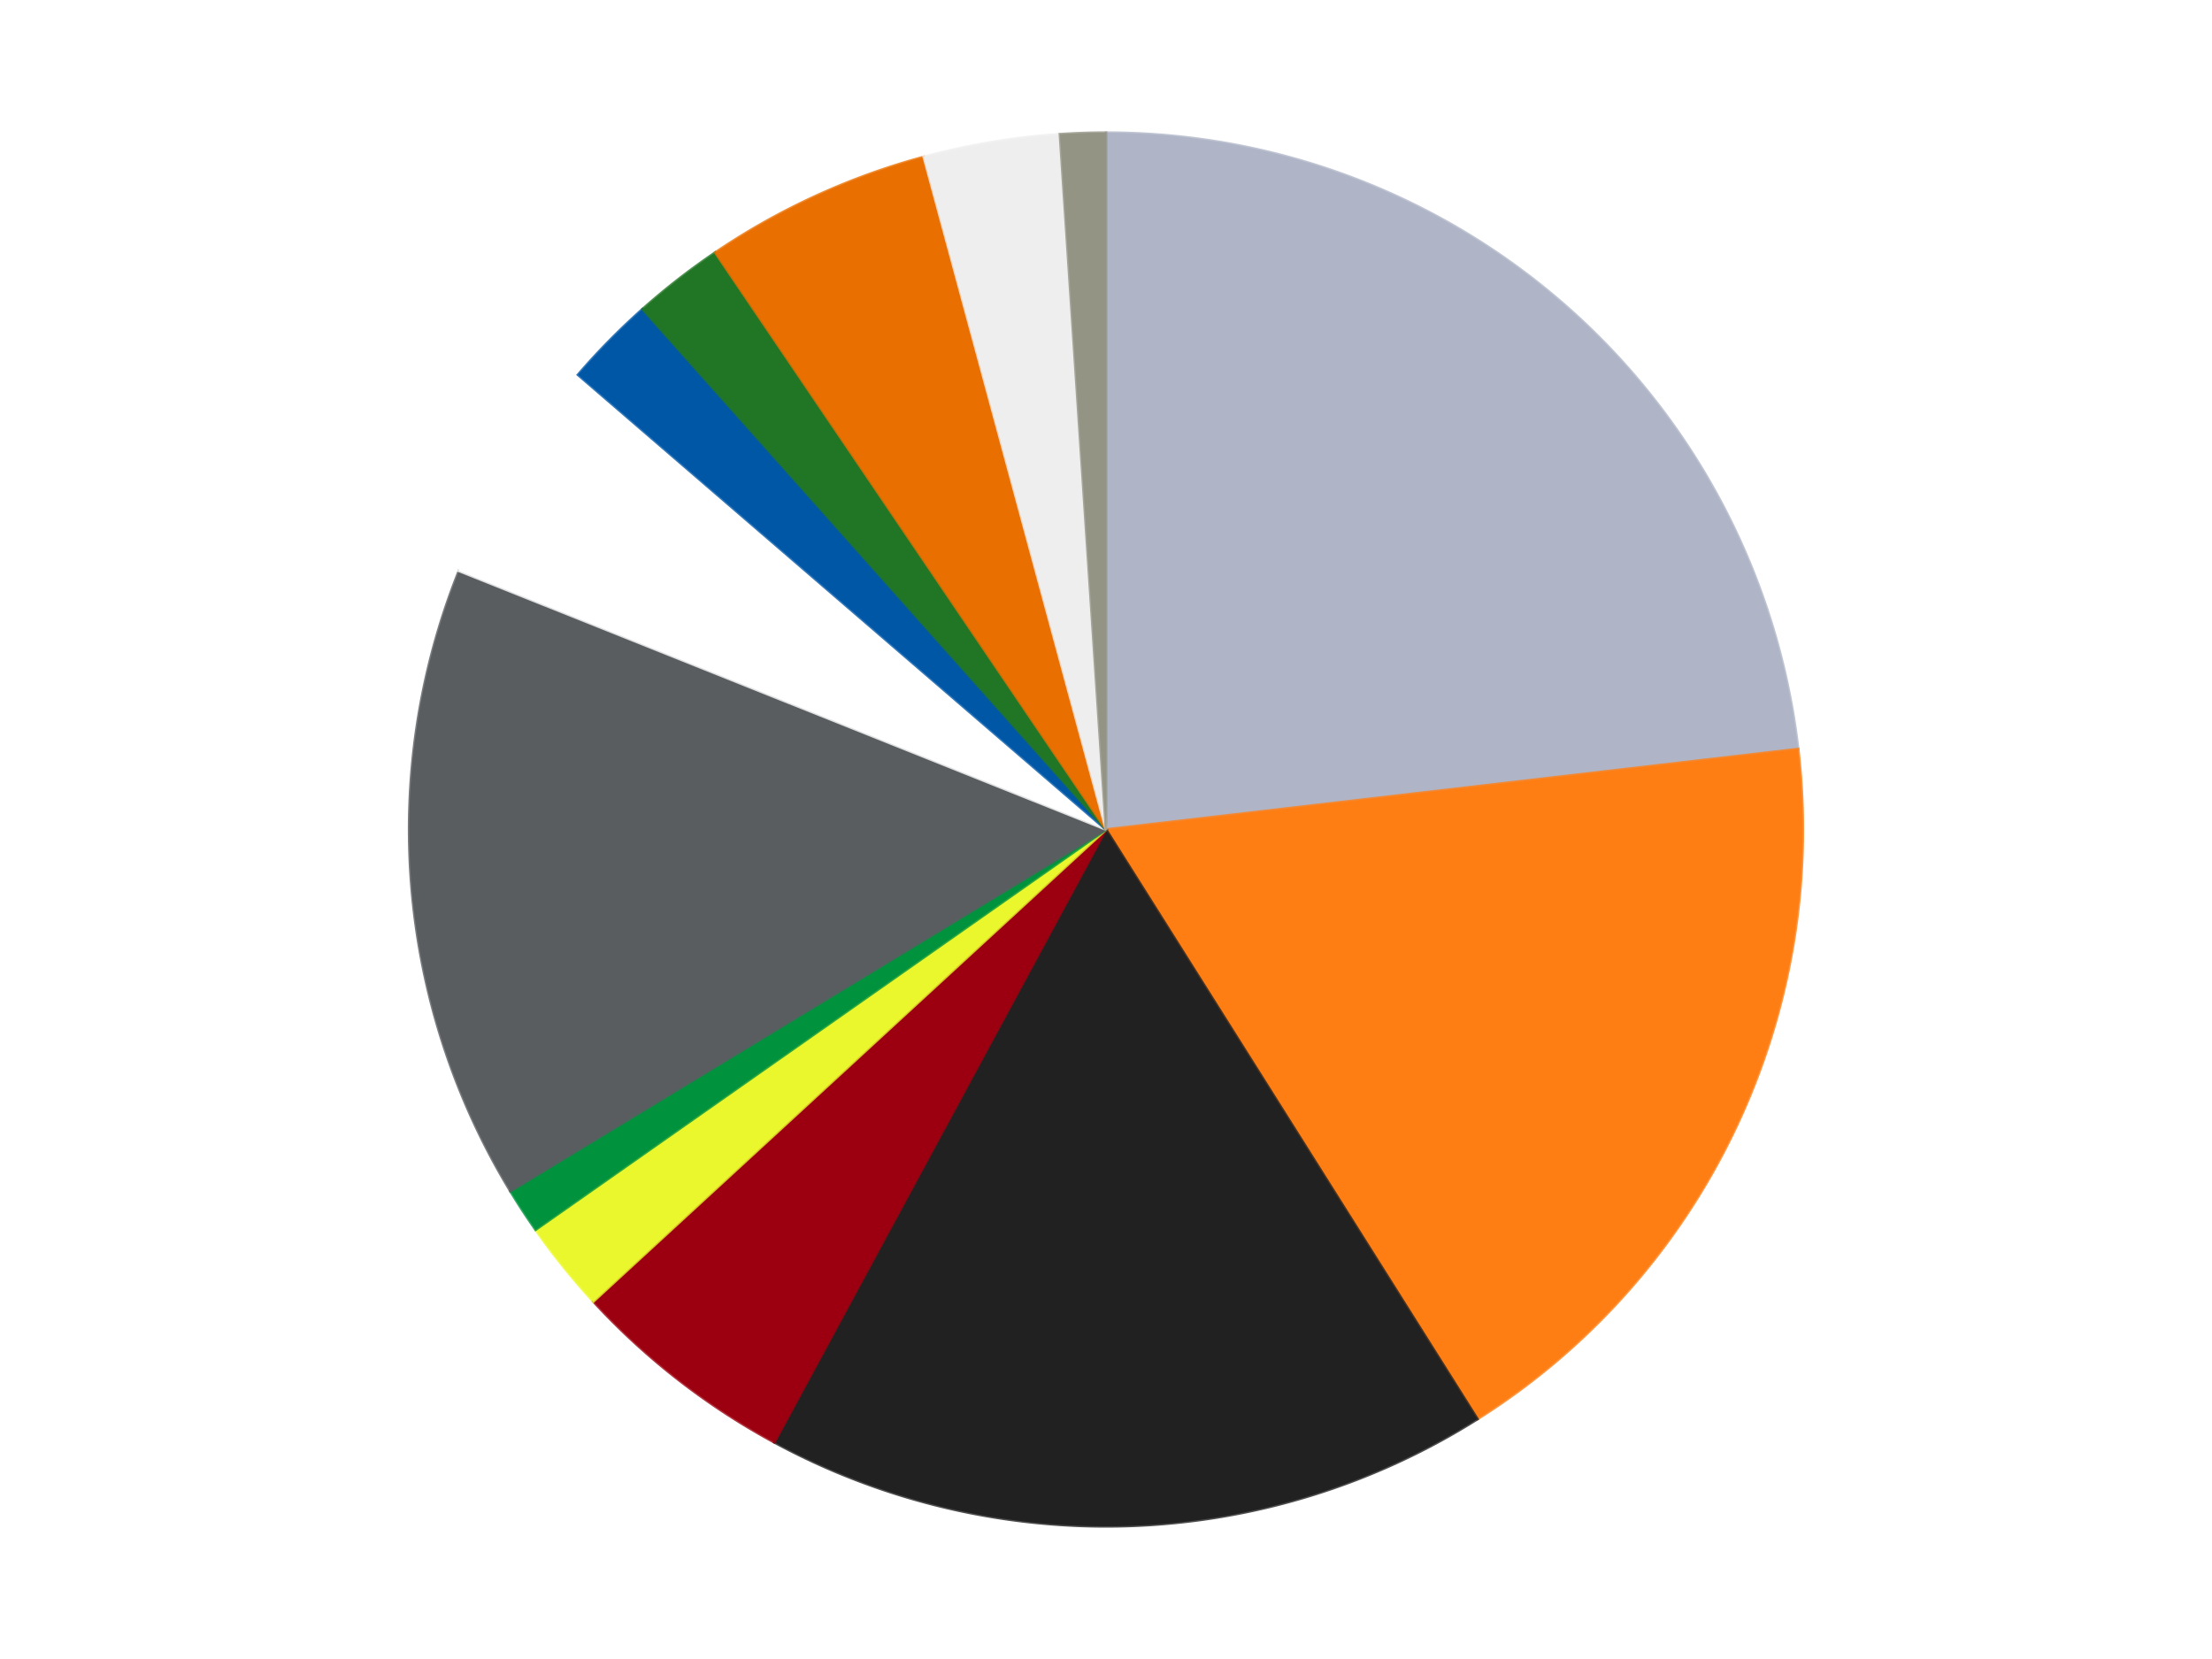
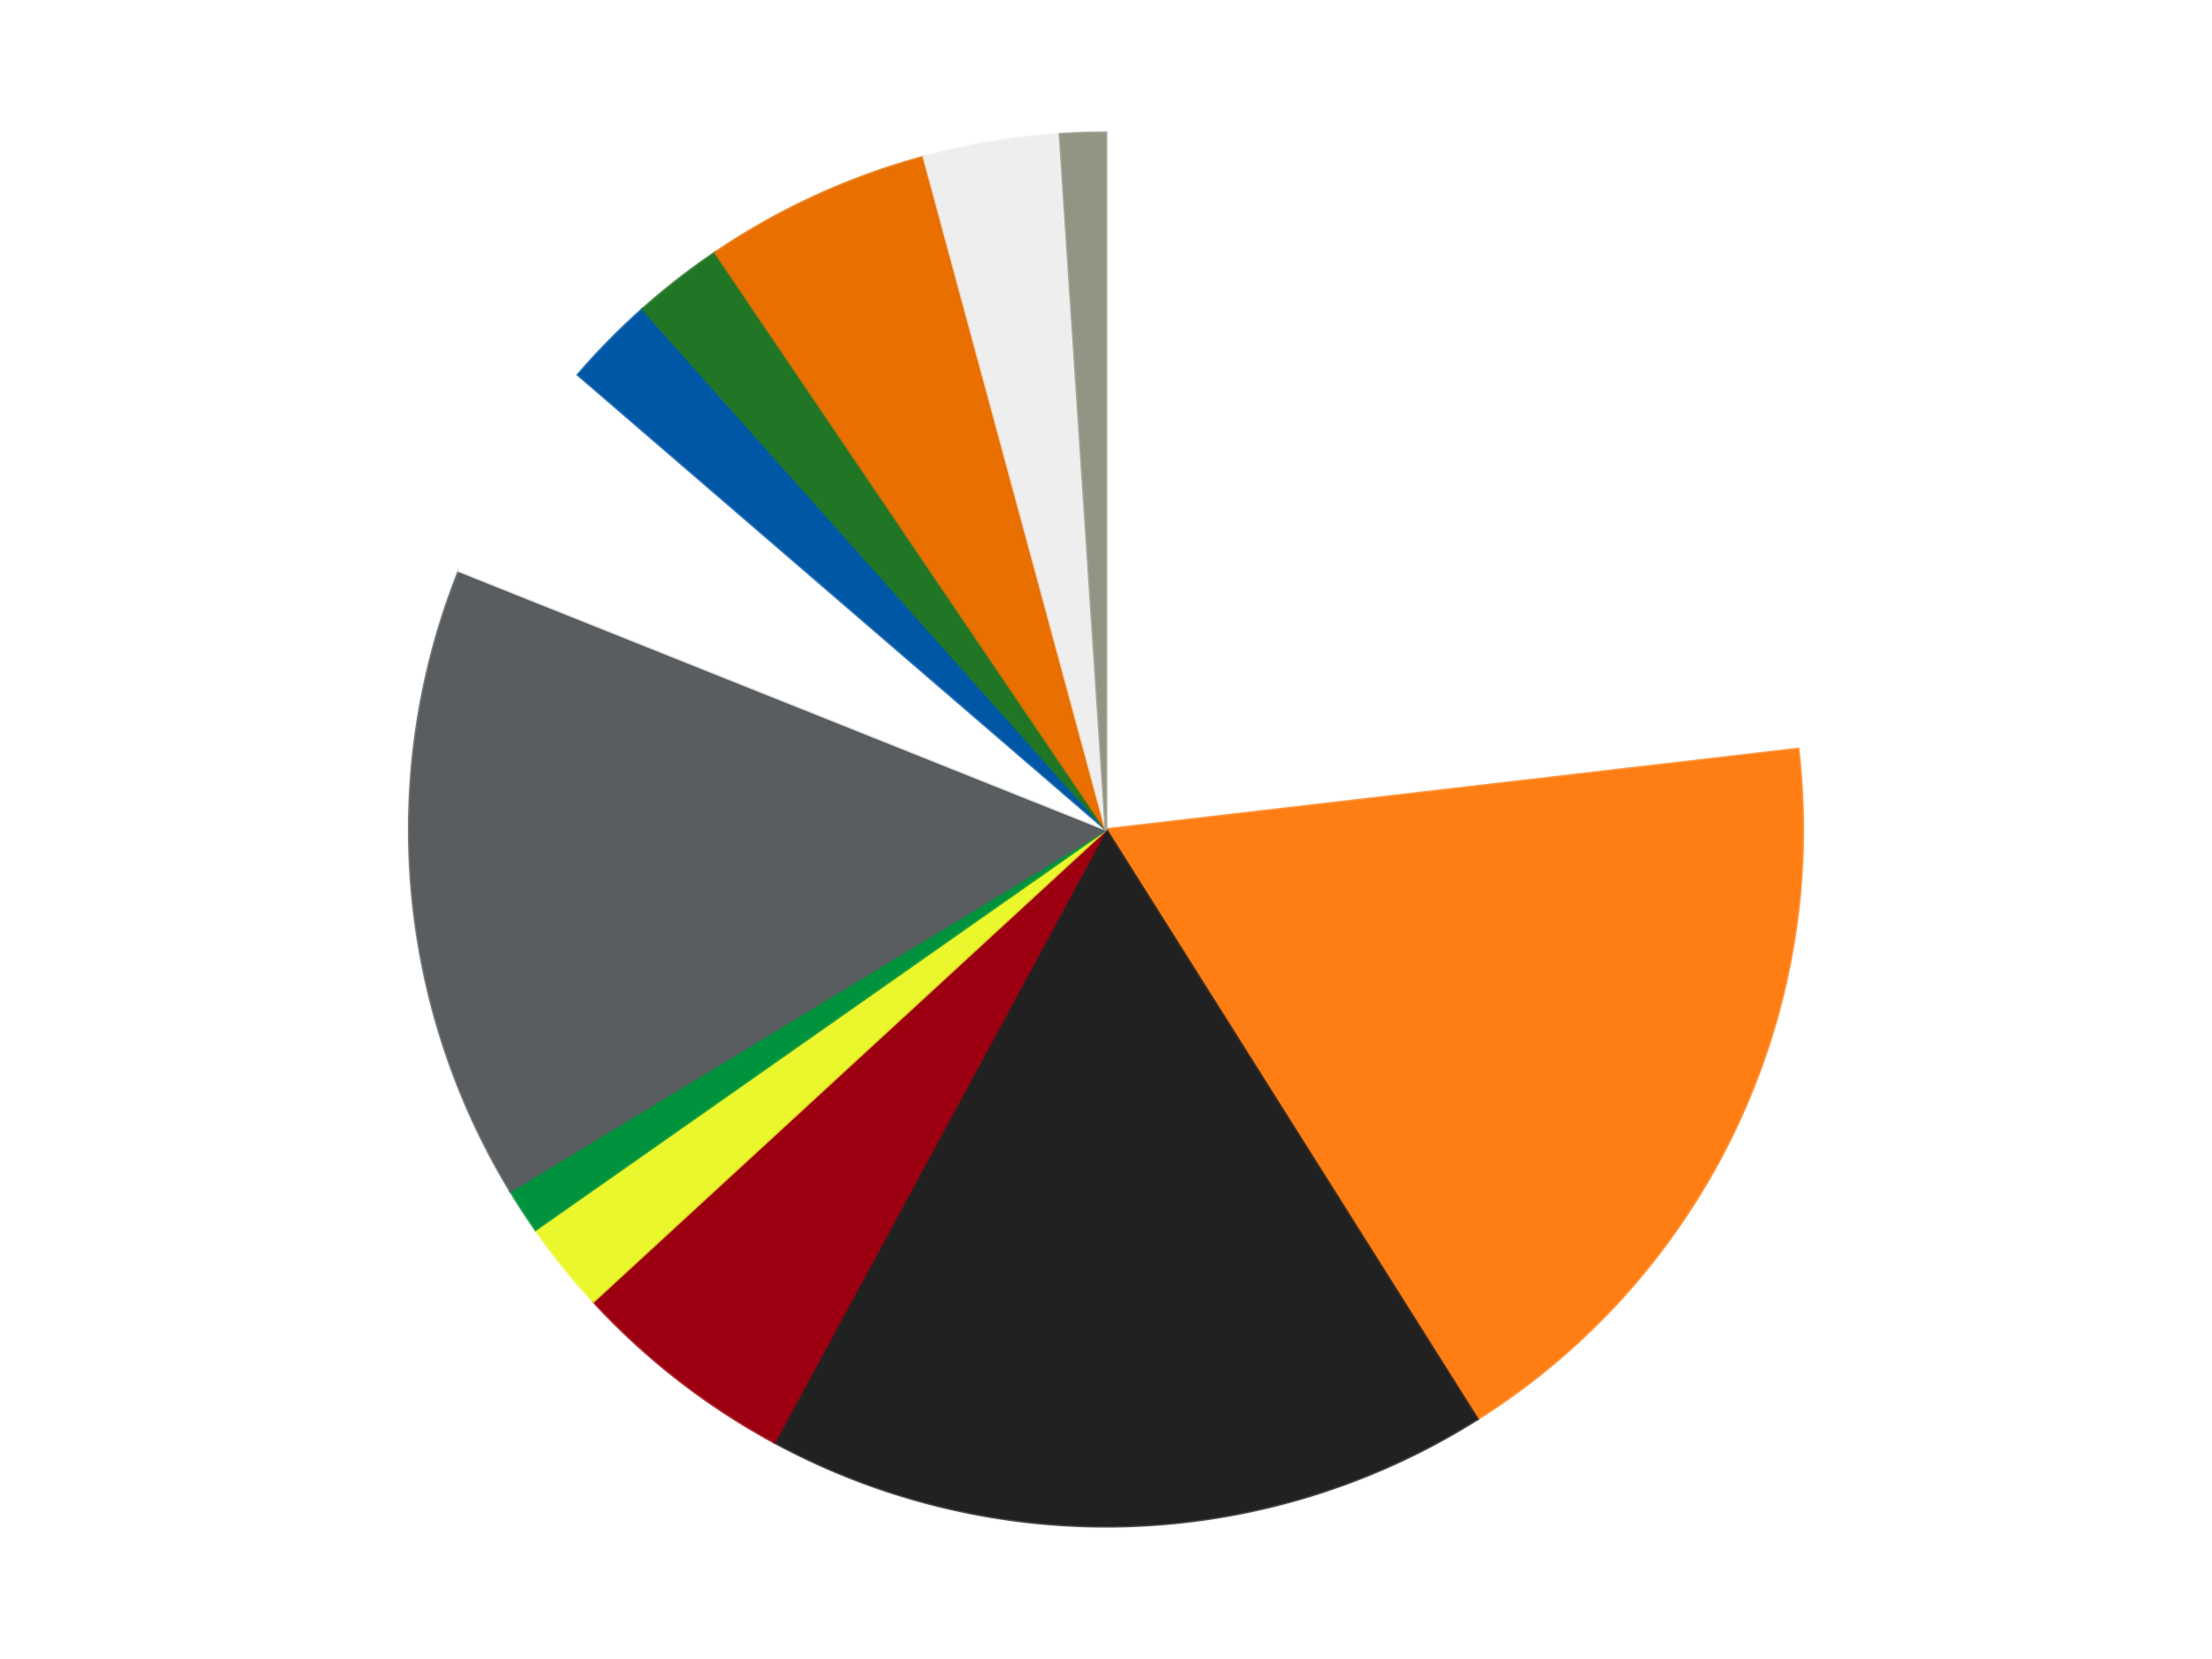
<svg xmlns="http://www.w3.org/2000/svg" xmlns:xlink="http://www.w3.org/1999/xlink" id="chart-aa9900c8-14cf-4e80-a194-70bb9f05d546" class="pygal-chart" viewBox="0 0 800 600">
  <defs>
    <style type="text/css">#chart-aa9900c8-14cf-4e80-a194-70bb9f05d546{-webkit-user-select:none;-webkit-font-smoothing:antialiased;font-family:Consolas,"Liberation Mono",Menlo,Courier,monospace}#chart-aa9900c8-14cf-4e80-a194-70bb9f05d546 .title{font-family:Consolas,"Liberation Mono",Menlo,Courier,monospace;font-size:16px}#chart-aa9900c8-14cf-4e80-a194-70bb9f05d546 .legends .legend text{font-family:Consolas,"Liberation Mono",Menlo,Courier,monospace;font-size:14px}#chart-aa9900c8-14cf-4e80-a194-70bb9f05d546 .axis text{font-family:Consolas,"Liberation Mono",Menlo,Courier,monospace;font-size:10px}#chart-aa9900c8-14cf-4e80-a194-70bb9f05d546 .axis text.major{font-family:Consolas,"Liberation Mono",Menlo,Courier,monospace;font-size:10px}#chart-aa9900c8-14cf-4e80-a194-70bb9f05d546 .text-overlay text.value{font-family:Consolas,"Liberation Mono",Menlo,Courier,monospace;font-size:16px}#chart-aa9900c8-14cf-4e80-a194-70bb9f05d546 .text-overlay text.label{font-family:Consolas,"Liberation Mono",Menlo,Courier,monospace;font-size:10px}#chart-aa9900c8-14cf-4e80-a194-70bb9f05d546 .tooltip{font-family:Consolas,"Liberation Mono",Menlo,Courier,monospace;font-size:14px}#chart-aa9900c8-14cf-4e80-a194-70bb9f05d546 text.no_data{font-family:Consolas,"Liberation Mono",Menlo,Courier,monospace;font-size:64px}
#chart-aa9900c8-14cf-4e80-a194-70bb9f05d546{background-color:transparent}#chart-aa9900c8-14cf-4e80-a194-70bb9f05d546 path,#chart-aa9900c8-14cf-4e80-a194-70bb9f05d546 line,#chart-aa9900c8-14cf-4e80-a194-70bb9f05d546 rect,#chart-aa9900c8-14cf-4e80-a194-70bb9f05d546 circle{-webkit-transition:150ms;-moz-transition:150ms;transition:150ms}#chart-aa9900c8-14cf-4e80-a194-70bb9f05d546 .graph &gt; .background{fill:transparent}#chart-aa9900c8-14cf-4e80-a194-70bb9f05d546 .plot &gt; .background{fill:transparent}#chart-aa9900c8-14cf-4e80-a194-70bb9f05d546 .graph{fill:rgba(0,0,0,.87)}#chart-aa9900c8-14cf-4e80-a194-70bb9f05d546 text.no_data{fill:rgba(0,0,0,1)}#chart-aa9900c8-14cf-4e80-a194-70bb9f05d546 .title{fill:rgba(0,0,0,1)}#chart-aa9900c8-14cf-4e80-a194-70bb9f05d546 .legends .legend text{fill:rgba(0,0,0,.87)}#chart-aa9900c8-14cf-4e80-a194-70bb9f05d546 .legends .legend:hover text{fill:rgba(0,0,0,1)}#chart-aa9900c8-14cf-4e80-a194-70bb9f05d546 .axis .line{stroke:rgba(0,0,0,1)}#chart-aa9900c8-14cf-4e80-a194-70bb9f05d546 .axis .guide.line{stroke:rgba(0,0,0,.54)}#chart-aa9900c8-14cf-4e80-a194-70bb9f05d546 .axis .major.line{stroke:rgba(0,0,0,.87)}#chart-aa9900c8-14cf-4e80-a194-70bb9f05d546 .axis text.major{fill:rgba(0,0,0,1)}#chart-aa9900c8-14cf-4e80-a194-70bb9f05d546 .axis.y .guides:hover .guide.line,#chart-aa9900c8-14cf-4e80-a194-70bb9f05d546 .line-graph .axis.x .guides:hover .guide.line,#chart-aa9900c8-14cf-4e80-a194-70bb9f05d546 .stackedline-graph .axis.x .guides:hover .guide.line,#chart-aa9900c8-14cf-4e80-a194-70bb9f05d546 .xy-graph .axis.x .guides:hover .guide.line{stroke:rgba(0,0,0,1)}#chart-aa9900c8-14cf-4e80-a194-70bb9f05d546 .axis .guides:hover text{fill:rgba(0,0,0,1)}#chart-aa9900c8-14cf-4e80-a194-70bb9f05d546 .reactive{fill-opacity:1.0;stroke-opacity:.8;stroke-width:1}#chart-aa9900c8-14cf-4e80-a194-70bb9f05d546 .ci{stroke:rgba(0,0,0,.87)}#chart-aa9900c8-14cf-4e80-a194-70bb9f05d546 .reactive.active,#chart-aa9900c8-14cf-4e80-a194-70bb9f05d546 .active .reactive{fill-opacity:0.6;stroke-opacity:.9;stroke-width:4}#chart-aa9900c8-14cf-4e80-a194-70bb9f05d546 .ci .reactive.active{stroke-width:1.5}#chart-aa9900c8-14cf-4e80-a194-70bb9f05d546 .series text{fill:rgba(0,0,0,1)}#chart-aa9900c8-14cf-4e80-a194-70bb9f05d546 .tooltip rect{fill:transparent;stroke:rgba(0,0,0,1);-webkit-transition:opacity 150ms;-moz-transition:opacity 150ms;transition:opacity 150ms}#chart-aa9900c8-14cf-4e80-a194-70bb9f05d546 .tooltip .label{fill:rgba(0,0,0,.87)}#chart-aa9900c8-14cf-4e80-a194-70bb9f05d546 .tooltip .label{fill:rgba(0,0,0,.87)}#chart-aa9900c8-14cf-4e80-a194-70bb9f05d546 .tooltip .legend{font-size:.8em;fill:rgba(0,0,0,.54)}#chart-aa9900c8-14cf-4e80-a194-70bb9f05d546 .tooltip .x_label{font-size:.6em;fill:rgba(0,0,0,1)}#chart-aa9900c8-14cf-4e80-a194-70bb9f05d546 .tooltip .xlink{font-size:.5em;text-decoration:underline}#chart-aa9900c8-14cf-4e80-a194-70bb9f05d546 .tooltip .value{font-size:1.5em}#chart-aa9900c8-14cf-4e80-a194-70bb9f05d546 .bound{font-size:.5em}#chart-aa9900c8-14cf-4e80-a194-70bb9f05d546 .max-value{font-size:.75em;fill:rgba(0,0,0,.54)}#chart-aa9900c8-14cf-4e80-a194-70bb9f05d546 .map-element{fill:transparent;stroke:rgba(0,0,0,.54) !important}#chart-aa9900c8-14cf-4e80-a194-70bb9f05d546 .map-element .reactive{fill-opacity:inherit;stroke-opacity:inherit}#chart-aa9900c8-14cf-4e80-a194-70bb9f05d546 .color-0,#chart-aa9900c8-14cf-4e80-a194-70bb9f05d546 .color-0 a:visited{stroke:#F44336;fill:#F44336}#chart-aa9900c8-14cf-4e80-a194-70bb9f05d546 .color-1,#chart-aa9900c8-14cf-4e80-a194-70bb9f05d546 .color-1 a:visited{stroke:#3F51B5;fill:#3F51B5}#chart-aa9900c8-14cf-4e80-a194-70bb9f05d546 .color-2,#chart-aa9900c8-14cf-4e80-a194-70bb9f05d546 .color-2 a:visited{stroke:#009688;fill:#009688}#chart-aa9900c8-14cf-4e80-a194-70bb9f05d546 .color-3,#chart-aa9900c8-14cf-4e80-a194-70bb9f05d546 .color-3 a:visited{stroke:#FFC107;fill:#FFC107}#chart-aa9900c8-14cf-4e80-a194-70bb9f05d546 .color-4,#chart-aa9900c8-14cf-4e80-a194-70bb9f05d546 .color-4 a:visited{stroke:#FF5722;fill:#FF5722}#chart-aa9900c8-14cf-4e80-a194-70bb9f05d546 .color-5,#chart-aa9900c8-14cf-4e80-a194-70bb9f05d546 .color-5 a:visited{stroke:#9C27B0;fill:#9C27B0}#chart-aa9900c8-14cf-4e80-a194-70bb9f05d546 .color-6,#chart-aa9900c8-14cf-4e80-a194-70bb9f05d546 .color-6 a:visited{stroke:#03A9F4;fill:#03A9F4}#chart-aa9900c8-14cf-4e80-a194-70bb9f05d546 .color-7,#chart-aa9900c8-14cf-4e80-a194-70bb9f05d546 .color-7 a:visited{stroke:#8BC34A;fill:#8BC34A}#chart-aa9900c8-14cf-4e80-a194-70bb9f05d546 .color-8,#chart-aa9900c8-14cf-4e80-a194-70bb9f05d546 .color-8 a:visited{stroke:#FF9800;fill:#FF9800}#chart-aa9900c8-14cf-4e80-a194-70bb9f05d546 .color-9,#chart-aa9900c8-14cf-4e80-a194-70bb9f05d546 .color-9 a:visited{stroke:#E91E63;fill:#E91E63}#chart-aa9900c8-14cf-4e80-a194-70bb9f05d546 .color-10,#chart-aa9900c8-14cf-4e80-a194-70bb9f05d546 .color-10 a:visited{stroke:#2196F3;fill:#2196F3}#chart-aa9900c8-14cf-4e80-a194-70bb9f05d546 .color-11,#chart-aa9900c8-14cf-4e80-a194-70bb9f05d546 .color-11 a:visited{stroke:#4CAF50;fill:#4CAF50}#chart-aa9900c8-14cf-4e80-a194-70bb9f05d546 .color-12,#chart-aa9900c8-14cf-4e80-a194-70bb9f05d546 .color-12 a:visited{stroke:#FFEB3B;fill:#FFEB3B}#chart-aa9900c8-14cf-4e80-a194-70bb9f05d546 .text-overlay .color-0 text{fill:black}#chart-aa9900c8-14cf-4e80-a194-70bb9f05d546 .text-overlay .color-1 text{fill:black}#chart-aa9900c8-14cf-4e80-a194-70bb9f05d546 .text-overlay .color-2 text{fill:black}#chart-aa9900c8-14cf-4e80-a194-70bb9f05d546 .text-overlay .color-3 text{fill:black}#chart-aa9900c8-14cf-4e80-a194-70bb9f05d546 .text-overlay .color-4 text{fill:black}#chart-aa9900c8-14cf-4e80-a194-70bb9f05d546 .text-overlay .color-5 text{fill:black}#chart-aa9900c8-14cf-4e80-a194-70bb9f05d546 .text-overlay .color-6 text{fill:black}#chart-aa9900c8-14cf-4e80-a194-70bb9f05d546 .text-overlay .color-7 text{fill:black}#chart-aa9900c8-14cf-4e80-a194-70bb9f05d546 .text-overlay .color-8 text{fill:black}#chart-aa9900c8-14cf-4e80-a194-70bb9f05d546 .text-overlay .color-9 text{fill:black}#chart-aa9900c8-14cf-4e80-a194-70bb9f05d546 .text-overlay .color-10 text{fill:black}#chart-aa9900c8-14cf-4e80-a194-70bb9f05d546 .text-overlay .color-11 text{fill:black}#chart-aa9900c8-14cf-4e80-a194-70bb9f05d546 .text-overlay .color-12 text{fill:black}
#chart-aa9900c8-14cf-4e80-a194-70bb9f05d546 text.no_data{text-anchor:middle}#chart-aa9900c8-14cf-4e80-a194-70bb9f05d546 .guide.line{fill:none}#chart-aa9900c8-14cf-4e80-a194-70bb9f05d546 .centered{text-anchor:middle}#chart-aa9900c8-14cf-4e80-a194-70bb9f05d546 .title{text-anchor:middle}#chart-aa9900c8-14cf-4e80-a194-70bb9f05d546 .legends .legend text{fill-opacity:1}#chart-aa9900c8-14cf-4e80-a194-70bb9f05d546 .axis.x text{text-anchor:middle}#chart-aa9900c8-14cf-4e80-a194-70bb9f05d546 .axis.x:not(.web) text[transform]{text-anchor:start}#chart-aa9900c8-14cf-4e80-a194-70bb9f05d546 .axis.x:not(.web) text[transform].backwards{text-anchor:end}#chart-aa9900c8-14cf-4e80-a194-70bb9f05d546 .axis.y text{text-anchor:end}#chart-aa9900c8-14cf-4e80-a194-70bb9f05d546 .axis.y text[transform].backwards{text-anchor:start}#chart-aa9900c8-14cf-4e80-a194-70bb9f05d546 .axis.y2 text{text-anchor:start}#chart-aa9900c8-14cf-4e80-a194-70bb9f05d546 .axis.y2 text[transform].backwards{text-anchor:end}#chart-aa9900c8-14cf-4e80-a194-70bb9f05d546 .axis .guide.line{stroke-dasharray:4,4;stroke:black}#chart-aa9900c8-14cf-4e80-a194-70bb9f05d546 .axis .major.guide.line{stroke-dasharray:6,6;stroke:black}#chart-aa9900c8-14cf-4e80-a194-70bb9f05d546 .horizontal .axis.y .guide.line,#chart-aa9900c8-14cf-4e80-a194-70bb9f05d546 .horizontal .axis.y2 .guide.line,#chart-aa9900c8-14cf-4e80-a194-70bb9f05d546 .vertical .axis.x .guide.line{opacity:0}#chart-aa9900c8-14cf-4e80-a194-70bb9f05d546 .horizontal .axis.always_show .guide.line,#chart-aa9900c8-14cf-4e80-a194-70bb9f05d546 .vertical .axis.always_show .guide.line{opacity:1 !important}#chart-aa9900c8-14cf-4e80-a194-70bb9f05d546 .axis.y .guides:hover .guide.line,#chart-aa9900c8-14cf-4e80-a194-70bb9f05d546 .axis.y2 .guides:hover .guide.line,#chart-aa9900c8-14cf-4e80-a194-70bb9f05d546 .axis.x .guides:hover .guide.line{opacity:1}#chart-aa9900c8-14cf-4e80-a194-70bb9f05d546 .axis .guides:hover text{opacity:1}#chart-aa9900c8-14cf-4e80-a194-70bb9f05d546 .nofill{fill:none}#chart-aa9900c8-14cf-4e80-a194-70bb9f05d546 .subtle-fill{fill-opacity:.2}#chart-aa9900c8-14cf-4e80-a194-70bb9f05d546 .dot{stroke-width:1px;fill-opacity:1;stroke-opacity:1}#chart-aa9900c8-14cf-4e80-a194-70bb9f05d546 .dot.active{stroke-width:5px}#chart-aa9900c8-14cf-4e80-a194-70bb9f05d546 .dot.negative{fill:transparent}#chart-aa9900c8-14cf-4e80-a194-70bb9f05d546 text,#chart-aa9900c8-14cf-4e80-a194-70bb9f05d546 tspan{stroke:none !important}#chart-aa9900c8-14cf-4e80-a194-70bb9f05d546 .series text.active{opacity:1}#chart-aa9900c8-14cf-4e80-a194-70bb9f05d546 .tooltip rect{fill-opacity:.95;stroke-width:.5}#chart-aa9900c8-14cf-4e80-a194-70bb9f05d546 .tooltip text{fill-opacity:1}#chart-aa9900c8-14cf-4e80-a194-70bb9f05d546 .showable{visibility:hidden}#chart-aa9900c8-14cf-4e80-a194-70bb9f05d546 .showable.shown{visibility:visible}#chart-aa9900c8-14cf-4e80-a194-70bb9f05d546 .gauge-background{fill:rgba(229,229,229,1);stroke:none}#chart-aa9900c8-14cf-4e80-a194-70bb9f05d546 .bg-lines{stroke:transparent;stroke-width:2px}</style>
    <script type="text/javascript">window.pygal = window.pygal || {};window.pygal.config = window.pygal.config || {};window.pygal.config['aa9900c8-14cf-4e80-a194-70bb9f05d546'] = {"allow_interruptions": false, "box_mode": "extremes", "classes": ["pygal-chart"], "css": ["file://style.css", "file://graph.css"], "defs": [], "disable_xml_declaration": false, "dots_size": 2.5, "dynamic_print_values": false, "explicit_size": false, "fill": false, "force_uri_protocol": "https", "formatter": null, "half_pie": false, "height": 600, "include_x_axis": false, "inner_radius": 0, "interpolate": null, "interpolation_parameters": {}, "interpolation_precision": 250, "inverse_y_axis": false, "js": ["//kozea.github.io/pygal.js/2.0.x/pygal-tooltips.min.js"], "legend_at_bottom": false, "legend_at_bottom_columns": null, "legend_box_size": 12, "logarithmic": false, "margin": 20, "margin_bottom": null, "margin_left": null, "margin_right": null, "margin_top": null, "max_scale": 16, "min_scale": 4, "missing_value_fill_truncation": "x", "no_data_text": "No data", "no_prefix": false, "order_min": null, "pretty_print": false, "print_labels": false, "print_values": false, "print_values_position": "center", "print_zeroes": true, "range": null, "rounded_bars": null, "secondary_range": null, "show_dots": true, "show_legend": false, "show_minor_x_labels": true, "show_minor_y_labels": true, "show_only_major_dots": false, "show_x_guides": false, "show_x_labels": true, "show_y_guides": true, "show_y_labels": true, "spacing": 10, "stack_from_top": false, "strict": false, "stroke": true, "stroke_style": null, "style": {"background": "transparent", "ci_colors": [], "colors": ["#F44336", "#3F51B5", "#009688", "#FFC107", "#FF5722", "#9C27B0", "#03A9F4", "#8BC34A", "#FF9800", "#E91E63", "#2196F3", "#4CAF50", "#FFEB3B", "#673AB7", "#00BCD4", "#CDDC39", "#9E9E9E", "#607D8B"], "dot_opacity": "1", "font_family": "Consolas, \"Liberation Mono\", Menlo, Courier, monospace", "foreground": "rgba(0, 0, 0, .87)", "foreground_strong": "rgba(0, 0, 0, 1)", "foreground_subtle": "rgba(0, 0, 0, .54)", "guide_stroke_color": "black", "guide_stroke_dasharray": "4,4", "label_font_family": "Consolas, \"Liberation Mono\", Menlo, Courier, monospace", "label_font_size": 10, "legend_font_family": "Consolas, \"Liberation Mono\", Menlo, Courier, monospace", "legend_font_size": 14, "major_guide_stroke_color": "black", "major_guide_stroke_dasharray": "6,6", "major_label_font_family": "Consolas, \"Liberation Mono\", Menlo, Courier, monospace", "major_label_font_size": 10, "no_data_font_family": "Consolas, \"Liberation Mono\", Menlo, Courier, monospace", "no_data_font_size": 64, "opacity": "1.0", "opacity_hover": "0.6", "plot_background": "transparent", "stroke_opacity": ".8", "stroke_opacity_hover": ".9", "stroke_width": "1", "stroke_width_hover": "4", "title_font_family": "Consolas, \"Liberation Mono\", Menlo, Courier, monospace", "title_font_size": 16, "tooltip_font_family": "Consolas, \"Liberation Mono\", Menlo, Courier, monospace", "tooltip_font_size": 14, "transition": "150ms", "value_background": "rgba(229, 229, 229, 1)", "value_colors": [], "value_font_family": "Consolas, \"Liberation Mono\", Menlo, Courier, monospace", "value_font_size": 16, "value_label_font_family": "Consolas, \"Liberation Mono\", Menlo, Courier, monospace", "value_label_font_size": 10}, "title": null, "tooltip_border_radius": 0, "tooltip_fancy_mode": true, "truncate_label": null, "truncate_legend": null, "width": 800, "x_label_rotation": 0, "x_labels": null, "x_labels_major": null, "x_labels_major_count": null, "x_labels_major_every": null, "x_title": null, "xrange": null, "y_label_rotation": 0, "y_labels": null, "y_labels_major": null, "y_labels_major_count": null, "y_labels_major_every": null, "y_title": null, "zero": 0, "legends": ["Light Bluish Gray", "Orange", "Black", "Trans-Red", "Trans-Yellow", "Green", "Dark Bluish Gray", "White", "Blue", "Trans-Green", "Trans-Orange", "Trans-Clear", "Trans-Black"]}</script>
    <script type="text/javascript" xlink:href="https://kozea.github.io/pygal.js/2.0.x/pygal-tooltips.min.js" />
  </defs>
  <title>Pygal</title>
  <g class="graph pie-graph vertical">
    <rect x="0" y="0" width="800" height="600" class="background" />
    <g transform="translate(20, 20)" class="plot">
      <rect x="0" y="0" width="760" height="560" class="background" />
      <g class="series serie-0 color-0">
        <g class="slices">
          <g class="slice" style="fill: #AFB5C7; stroke: #AFB5C7">
-             <path d="M380 28 A252 252 0 0 1 630.314 250.898 L380 280 A0 0 0 0 0 380 280 z" class="slice reactive tooltip-trigger" />
            <desc class="value">22</desc>
            <desc class="x centered">463.79309608634486</desc>
            <desc class="y centered">185.9004938999966</desc>
          </g>
        </g>
      </g>
      <g class="series serie-1 color-1">
        <g class="slices">
          <g class="slice" style="fill: #FF7E14; stroke: #FF7E14">
            <path d="M630.314 250.898 A252 252 0 0 1 514.324 493.216 L380 280 A0 0 0 0 0 380 280 z" class="slice reactive tooltip-trigger" />
            <desc class="value">17</desc>
            <desc class="x centered">493.65089499675287</desc>
            <desc class="y centered">334.4010483946501</desc>
          </g>
        </g>
      </g>
      <g class="series serie-2 color-2">
        <g class="slices">
          <g class="slice" style="fill: #212121; stroke: #212121">
            <path d="M514.324 493.216 A252 252 0 0 1 260.061 501.627 L380 280 A0 0 0 0 0 380 280 z" class="slice reactive tooltip-trigger" />
            <desc class="value">16</desc>
            <desc class="x centered">384.16598453398086</desc>
            <desc class="y centered">405.93111042495667</desc>
          </g>
        </g>
      </g>
      <g class="series serie-3 color-3">
        <g class="slices">
          <g class="slice" style="fill: #9C0010; stroke: #9C0010">
            <path d="M260.061 501.627 A252 252 0 0 1 194.598 450.675 L380 280 A0 0 0 0 0 380 280 z" class="slice reactive tooltip-trigger" />
            <desc class="value">5</desc>
            <desc class="x centered">302.6091982011019</desc>
            <desc class="y centered">379.4317041839456</desc>
          </g>
        </g>
      </g>
      <g class="series serie-4 color-4">
        <g class="slices">
          <g class="slice" style="fill: #EBF72D; stroke: #EBF72D">
            <path d="M194.598 450.675 A252 252 0 0 1 173.707 424.731 L380 280 A0 0 0 0 0 380 280 z" class="slice reactive tooltip-trigger" />
            <desc class="value">2</desc>
            <desc class="x centered">281.86146287597387</desc>
            <desc class="y centered">359.0242211676657</desc>
          </g>
        </g>
      </g>
      <g class="series serie-5 color-5">
        <g class="slices">
          <g class="slice" style="fill: #00923D; stroke: #00923D">
            <path d="M173.707 424.731 A252 252 0 0 1 164.592 410.78 L380 280 A0 0 0 0 0 380 280 z" class="slice reactive tooltip-trigger" />
            <desc class="value">1</desc>
            <desc class="x centered">274.5170237389214</desc>
            <desc class="y centered">348.9154679234258</desc>
          </g>
        </g>
      </g>
      <g class="series serie-6 color-6">
        <g class="slices">
          <g class="slice" style="fill: #595D60; stroke: #595D60">
            <path d="M164.592 410.78 A252 252 0 0 1 146.004 186.458 L380 280 A0 0 0 0 0 380 280 z" class="slice reactive tooltip-trigger" />
            <desc class="value">14</desc>
            <desc class="x centered">254.4303538811596</desc>
            <desc class="y centered">290.4049975295138</desc>
          </g>
        </g>
      </g>
      <g class="series serie-7 color-7">
        <g class="slices">
          <g class="slice" style="fill: #FFFFFF; stroke: #FFFFFF">
            <path d="M146.004 186.458 A252 252 0 0 1 189.056 115.548 L380 280 A0 0 0 0 0 380 280 z" class="slice reactive tooltip-trigger" />
            <desc class="value">5</desc>
            <desc class="x centered">272.2961182142221</desc>
            <desc class="y centered">214.60983370356695</desc>
          </g>
        </g>
      </g>
      <g class="series serie-8 color-8">
        <g class="slices">
          <g class="slice" style="fill: #0057A6; stroke: #0057A6">
            <path d="M189.056 115.548 A252 252 0 0 1 212.414 91.801 L380 280 A0 0 0 0 0 380 280 z" class="slice reactive tooltip-trigger" />
            <desc class="value">2</desc>
            <desc class="x centered">290.171015515284</desc>
            <desc class="y centered">191.6441651816664</desc>
          </g>
        </g>
      </g>
      <g class="series serie-9 color-9">
        <g class="slices">
          <g class="slice" style="fill: #217625; stroke: #217625">
            <path d="M212.414 91.801 A252 252 0 0 1 238.7 71.342 L380 280 A0 0 0 0 0 380 280 z" class="slice reactive tooltip-trigger" />
            <desc class="value">2</desc>
            <desc class="x centered">302.6091982011019</desc>
            <desc class="y centered">180.5682958160544</desc>
          </g>
        </g>
      </g>
      <g class="series serie-10 color-10">
        <g class="slices">
          <g class="slice" style="fill: #E96F01; stroke: #E96F01">
            <path d="M238.7 71.342 A252 252 0 0 1 314.107 36.767 L380 280 A0 0 0 0 0 380 280 z" class="slice reactive tooltip-trigger" />
            <desc class="value">5</desc>
            <desc class="x centered">327.48548557759347</desc>
            <desc class="y centered">165.46517658380552</desc>
          </g>
        </g>
      </g>
      <g class="series serie-11 color-11">
        <g class="slices">
          <g class="slice" style="fill: #EEEEEE; stroke: #EEEEEE">
            <path d="M314.107 36.767 A252 252 0 0 1 363.345 28.551 L380 280 A0 0 0 0 0 380 280 z" class="slice reactive tooltip-trigger" />
            <desc class="value">3</desc>
            <desc class="x centered">359.26108162462765</desc>
            <desc class="y centered">155.71847577125698</desc>
          </g>
        </g>
      </g>
      <g class="series serie-12 color-12">
        <g class="slices">
          <g class="slice" style="fill: #939484; stroke: #939484">
            <path d="M363.345 28.551 A252 252 0 0 1 380 28 L380 280 A0 0 0 0 0 380 280 z" class="slice reactive tooltip-trigger" />
            <desc class="value">1</desc>
            <desc class="x centered">375.83401546601925</desc>
            <desc class="y centered">154.06888957504333</desc>
          </g>
        </g>
      </g>
    </g>
    <g class="titles" />
    <g transform="translate(20, 20)" class="plot overlay">
      <g class="series serie-0 color-0" />
      <g class="series serie-1 color-1" />
      <g class="series serie-2 color-2" />
      <g class="series serie-3 color-3" />
      <g class="series serie-4 color-4" />
      <g class="series serie-5 color-5" />
      <g class="series serie-6 color-6" />
      <g class="series serie-7 color-7" />
      <g class="series serie-8 color-8" />
      <g class="series serie-9 color-9" />
      <g class="series serie-10 color-10" />
      <g class="series serie-11 color-11" />
      <g class="series serie-12 color-12" />
    </g>
    <g transform="translate(20, 20)" class="plot text-overlay">
      <g class="series serie-0 color-0" />
      <g class="series serie-1 color-1" />
      <g class="series serie-2 color-2" />
      <g class="series serie-3 color-3" />
      <g class="series serie-4 color-4" />
      <g class="series serie-5 color-5" />
      <g class="series serie-6 color-6" />
      <g class="series serie-7 color-7" />
      <g class="series serie-8 color-8" />
      <g class="series serie-9 color-9" />
      <g class="series serie-10 color-10" />
      <g class="series serie-11 color-11" />
      <g class="series serie-12 color-12" />
    </g>
    <g transform="translate(20, 20)" class="plot tooltip-overlay">
      <g transform="translate(0 0)" style="opacity: 0" class="tooltip">
-         <rect rx="0" ry="0" width="0" height="0" class="tooltip-box" />
        <g class="text" />
      </g>
    </g>
  </g>
</svg>